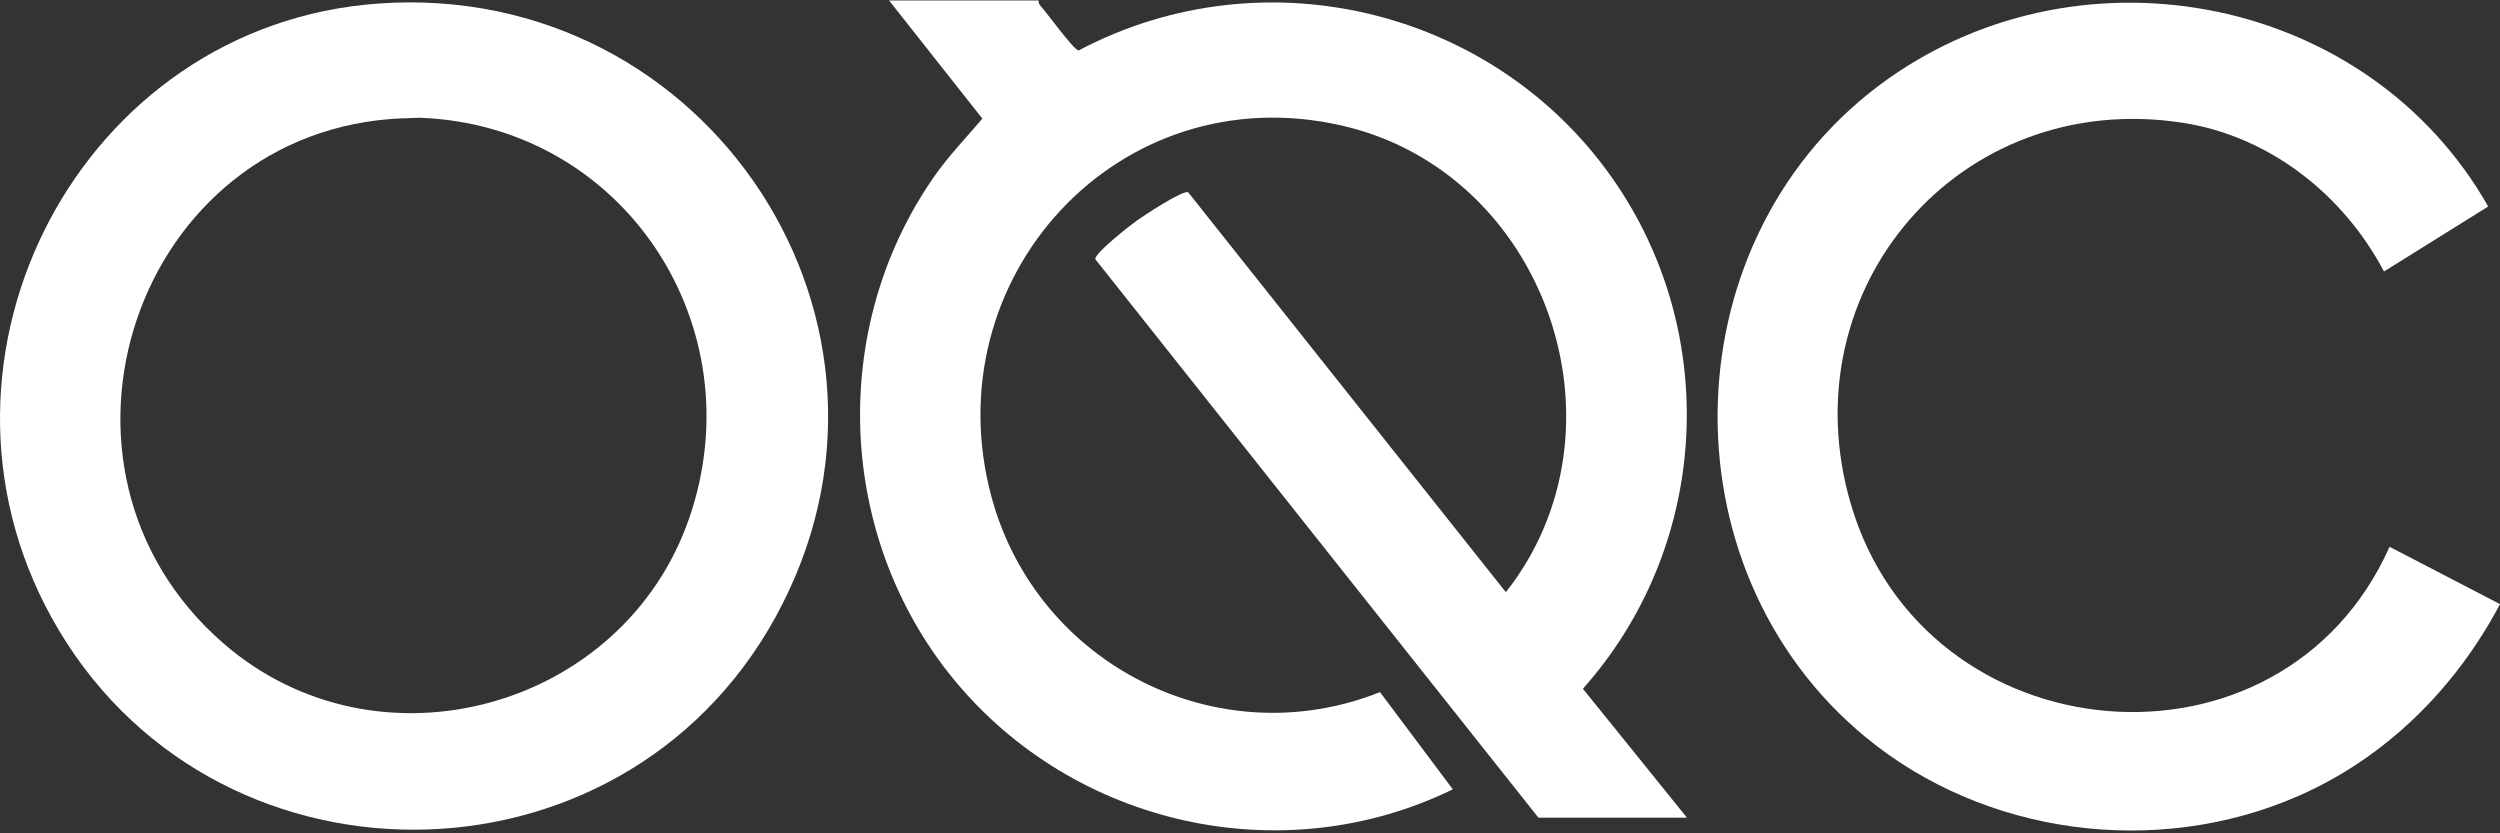
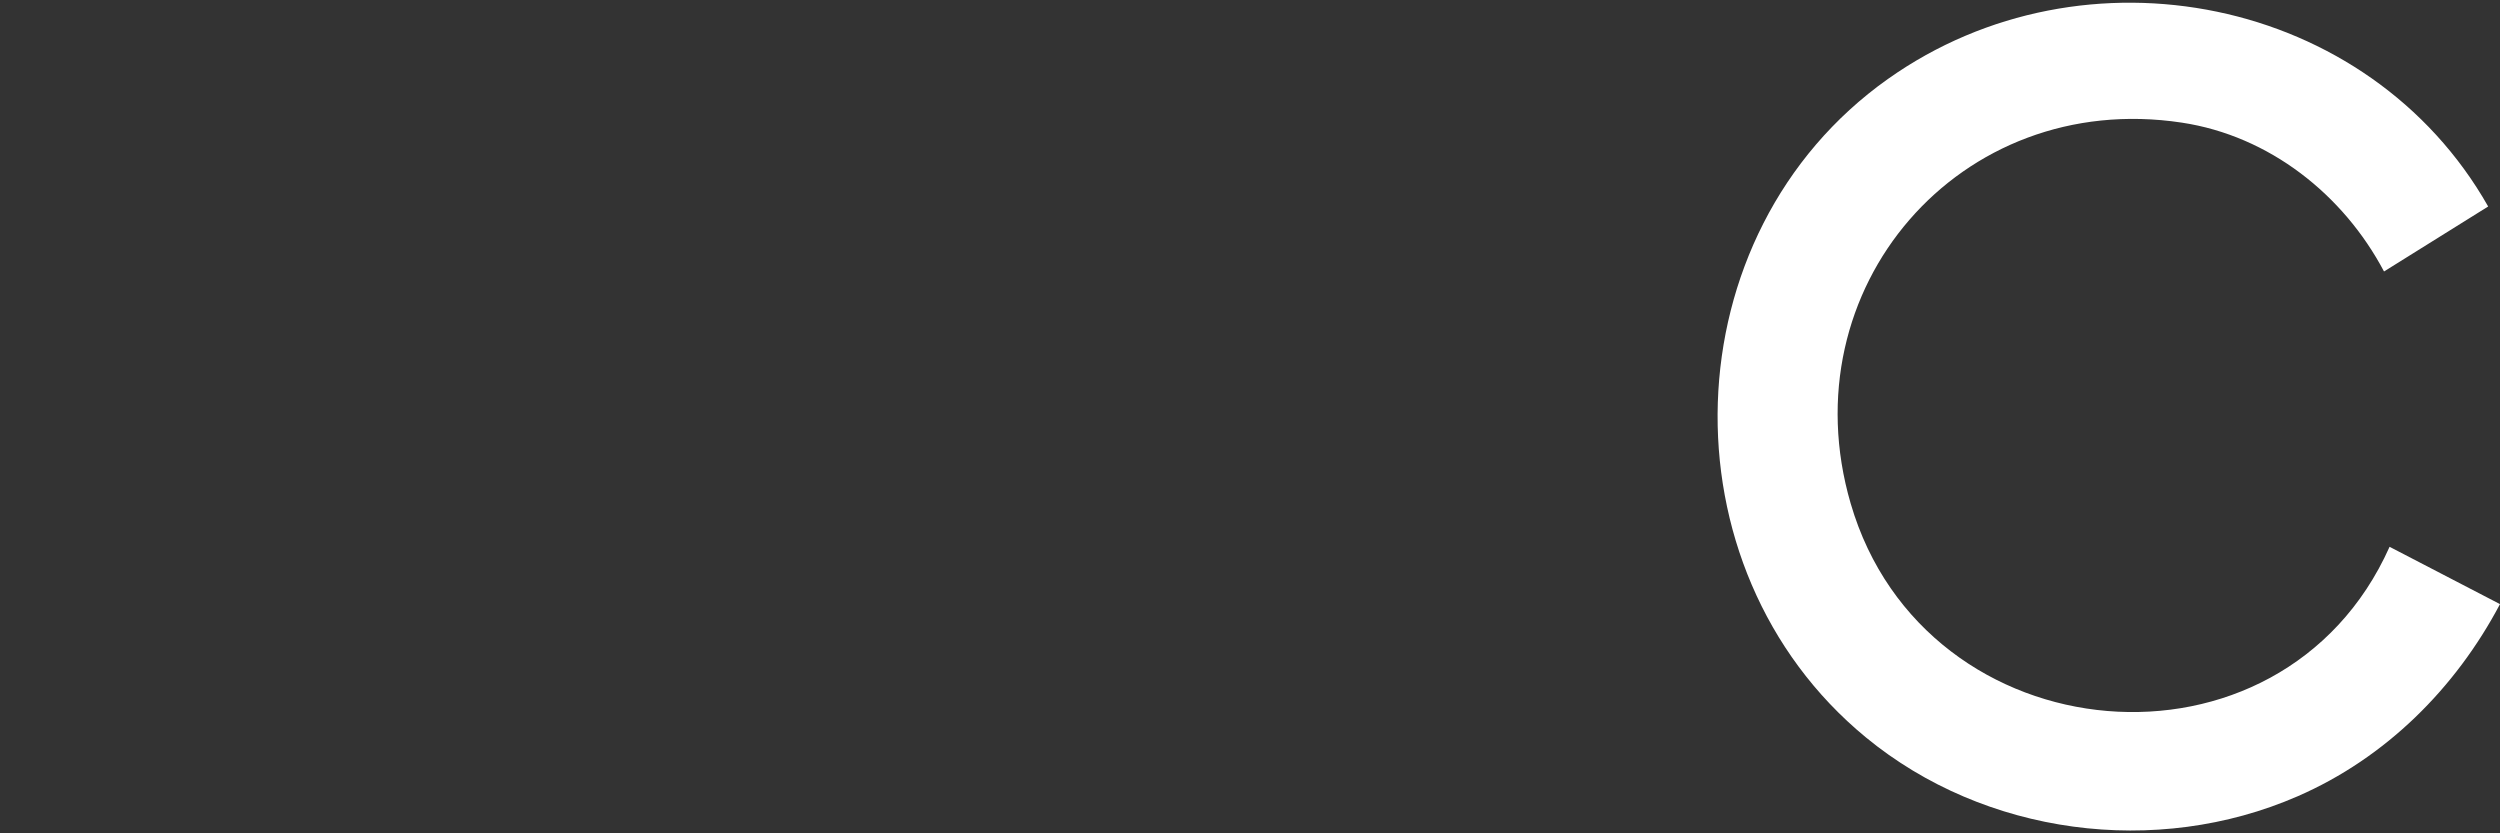
<svg xmlns="http://www.w3.org/2000/svg" width="615" height="205" viewBox="0 0 615 205" fill="none">
  <rect x="0" y="0" width="615" height="205" fill="#333333" stroke="none" />
-   <path d="M255.462 0.166C255.489 0.647 255.649 1.127 255.996 1.474C257.544 3.156 264.19 12.39 265.338 12.417C311.431 -11.977 369.081 2.542 397.933 45.726C423.501 83.999 419.952 135.137 389.392 169.433L414.987 201.141H378.449L269.448 63.768C269.208 62.274 278.255 55.254 279.883 54.106C281.512 52.959 291.013 46.687 292.294 47.301L370.442 145.679C402.256 105.324 380.211 42.336 330.087 30.886C275.026 18.316 229.36 68.626 243.932 122.326C255.089 163.455 299.581 186.141 339.482 170.261L357.391 194.175C315.381 214.673 264.217 203.062 234.724 167.245C205.819 132.148 203.764 80.796 229.787 43.457C233.363 38.333 237.634 33.929 241.664 29.178L218.71 0.113H255.516L255.462 0.166Z" fill="white" />
-   <path d="M93.213 0.86C174.27 -4.825 230.185 80.022 190.818 151.738C152.571 221.452 51.15 221.612 12.69 151.925C-22.754 87.736 19.869 6.011 93.213 0.86ZM99.085 29.098C33.321 31.714 5.243 115.013 54.913 158.223C92.866 191.239 153.425 174.504 169.599 127.317C185.827 80.022 153.265 30.726 103.168 28.965L99.058 29.125L99.085 29.098Z" fill="white" />
  <path d="M587.803 134.496L615 148.615C604.03 169.353 586.869 186.461 565.223 195.883C530.42 211.043 488.25 205.464 458.998 181.39C408.314 139.674 410.769 57.469 464.416 19.436C512.751 -14.833 582.759 -0.901 612.091 50.797L586.469 66.784C576.46 47.861 558.257 33.422 536.719 30.166C482.031 21.892 439.861 71.001 455.261 123.847C473.437 186.248 561.247 194.041 587.83 134.523L587.803 134.496Z" fill="white" />
</svg>